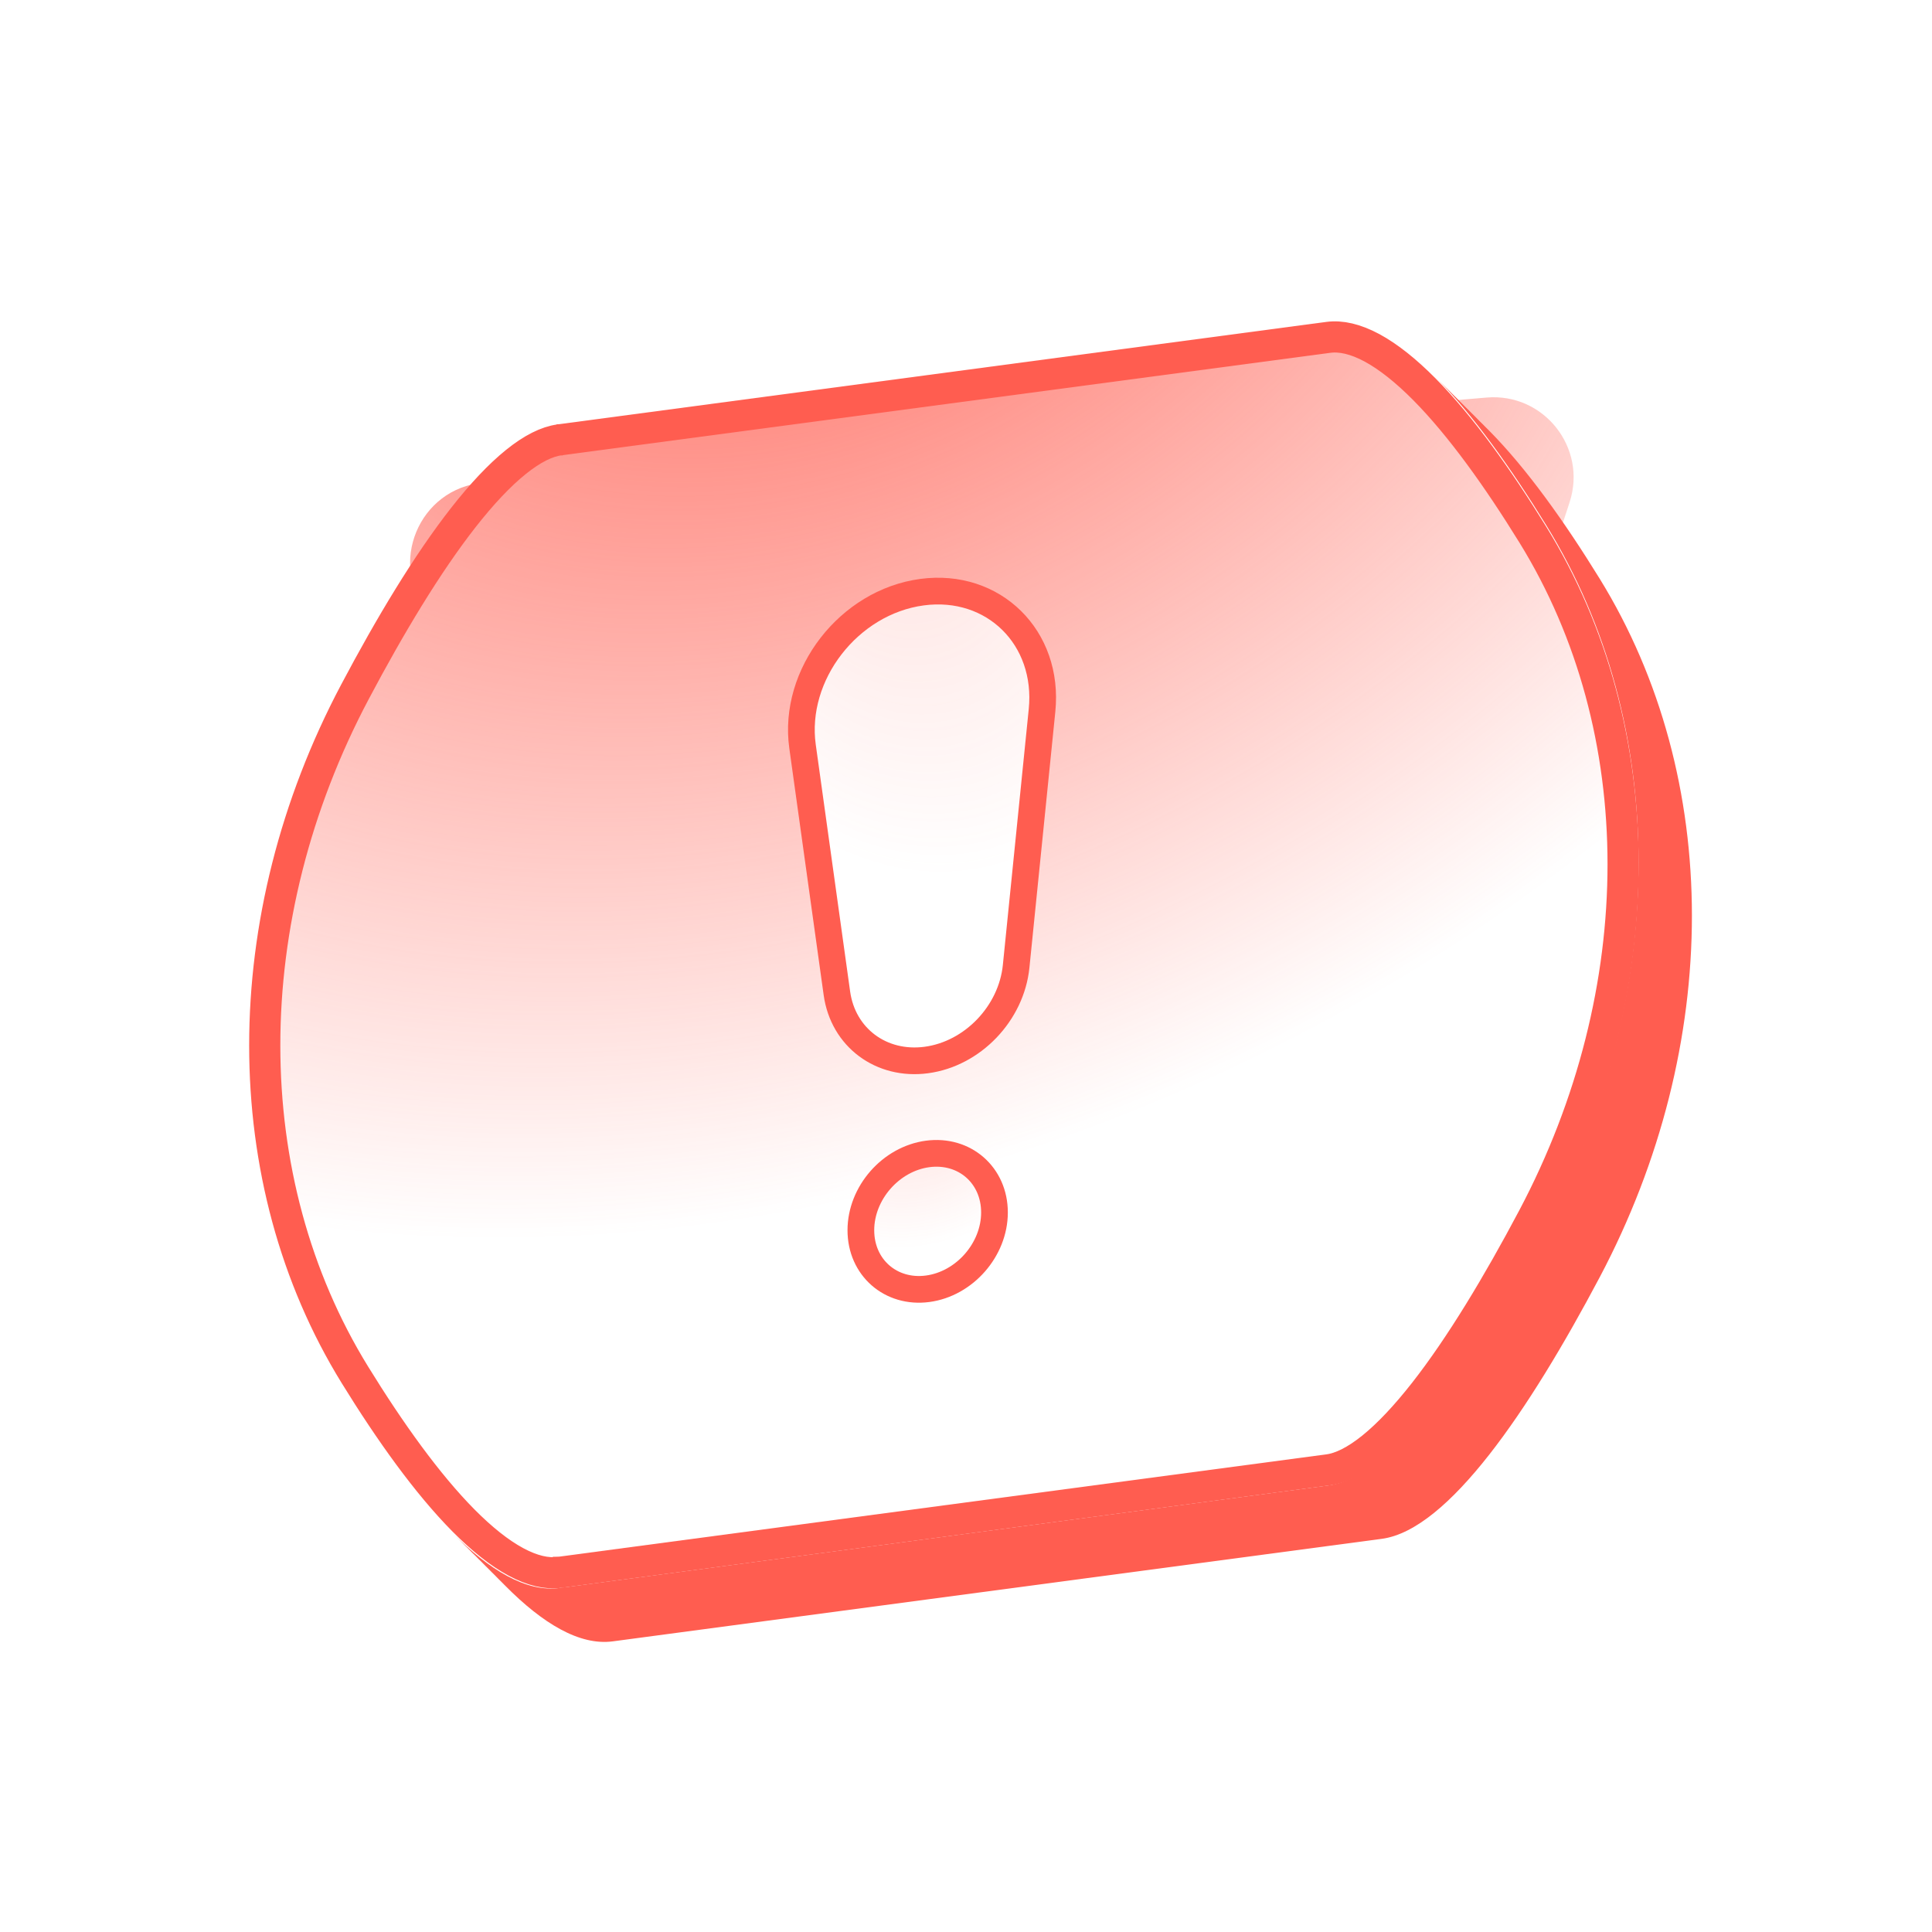
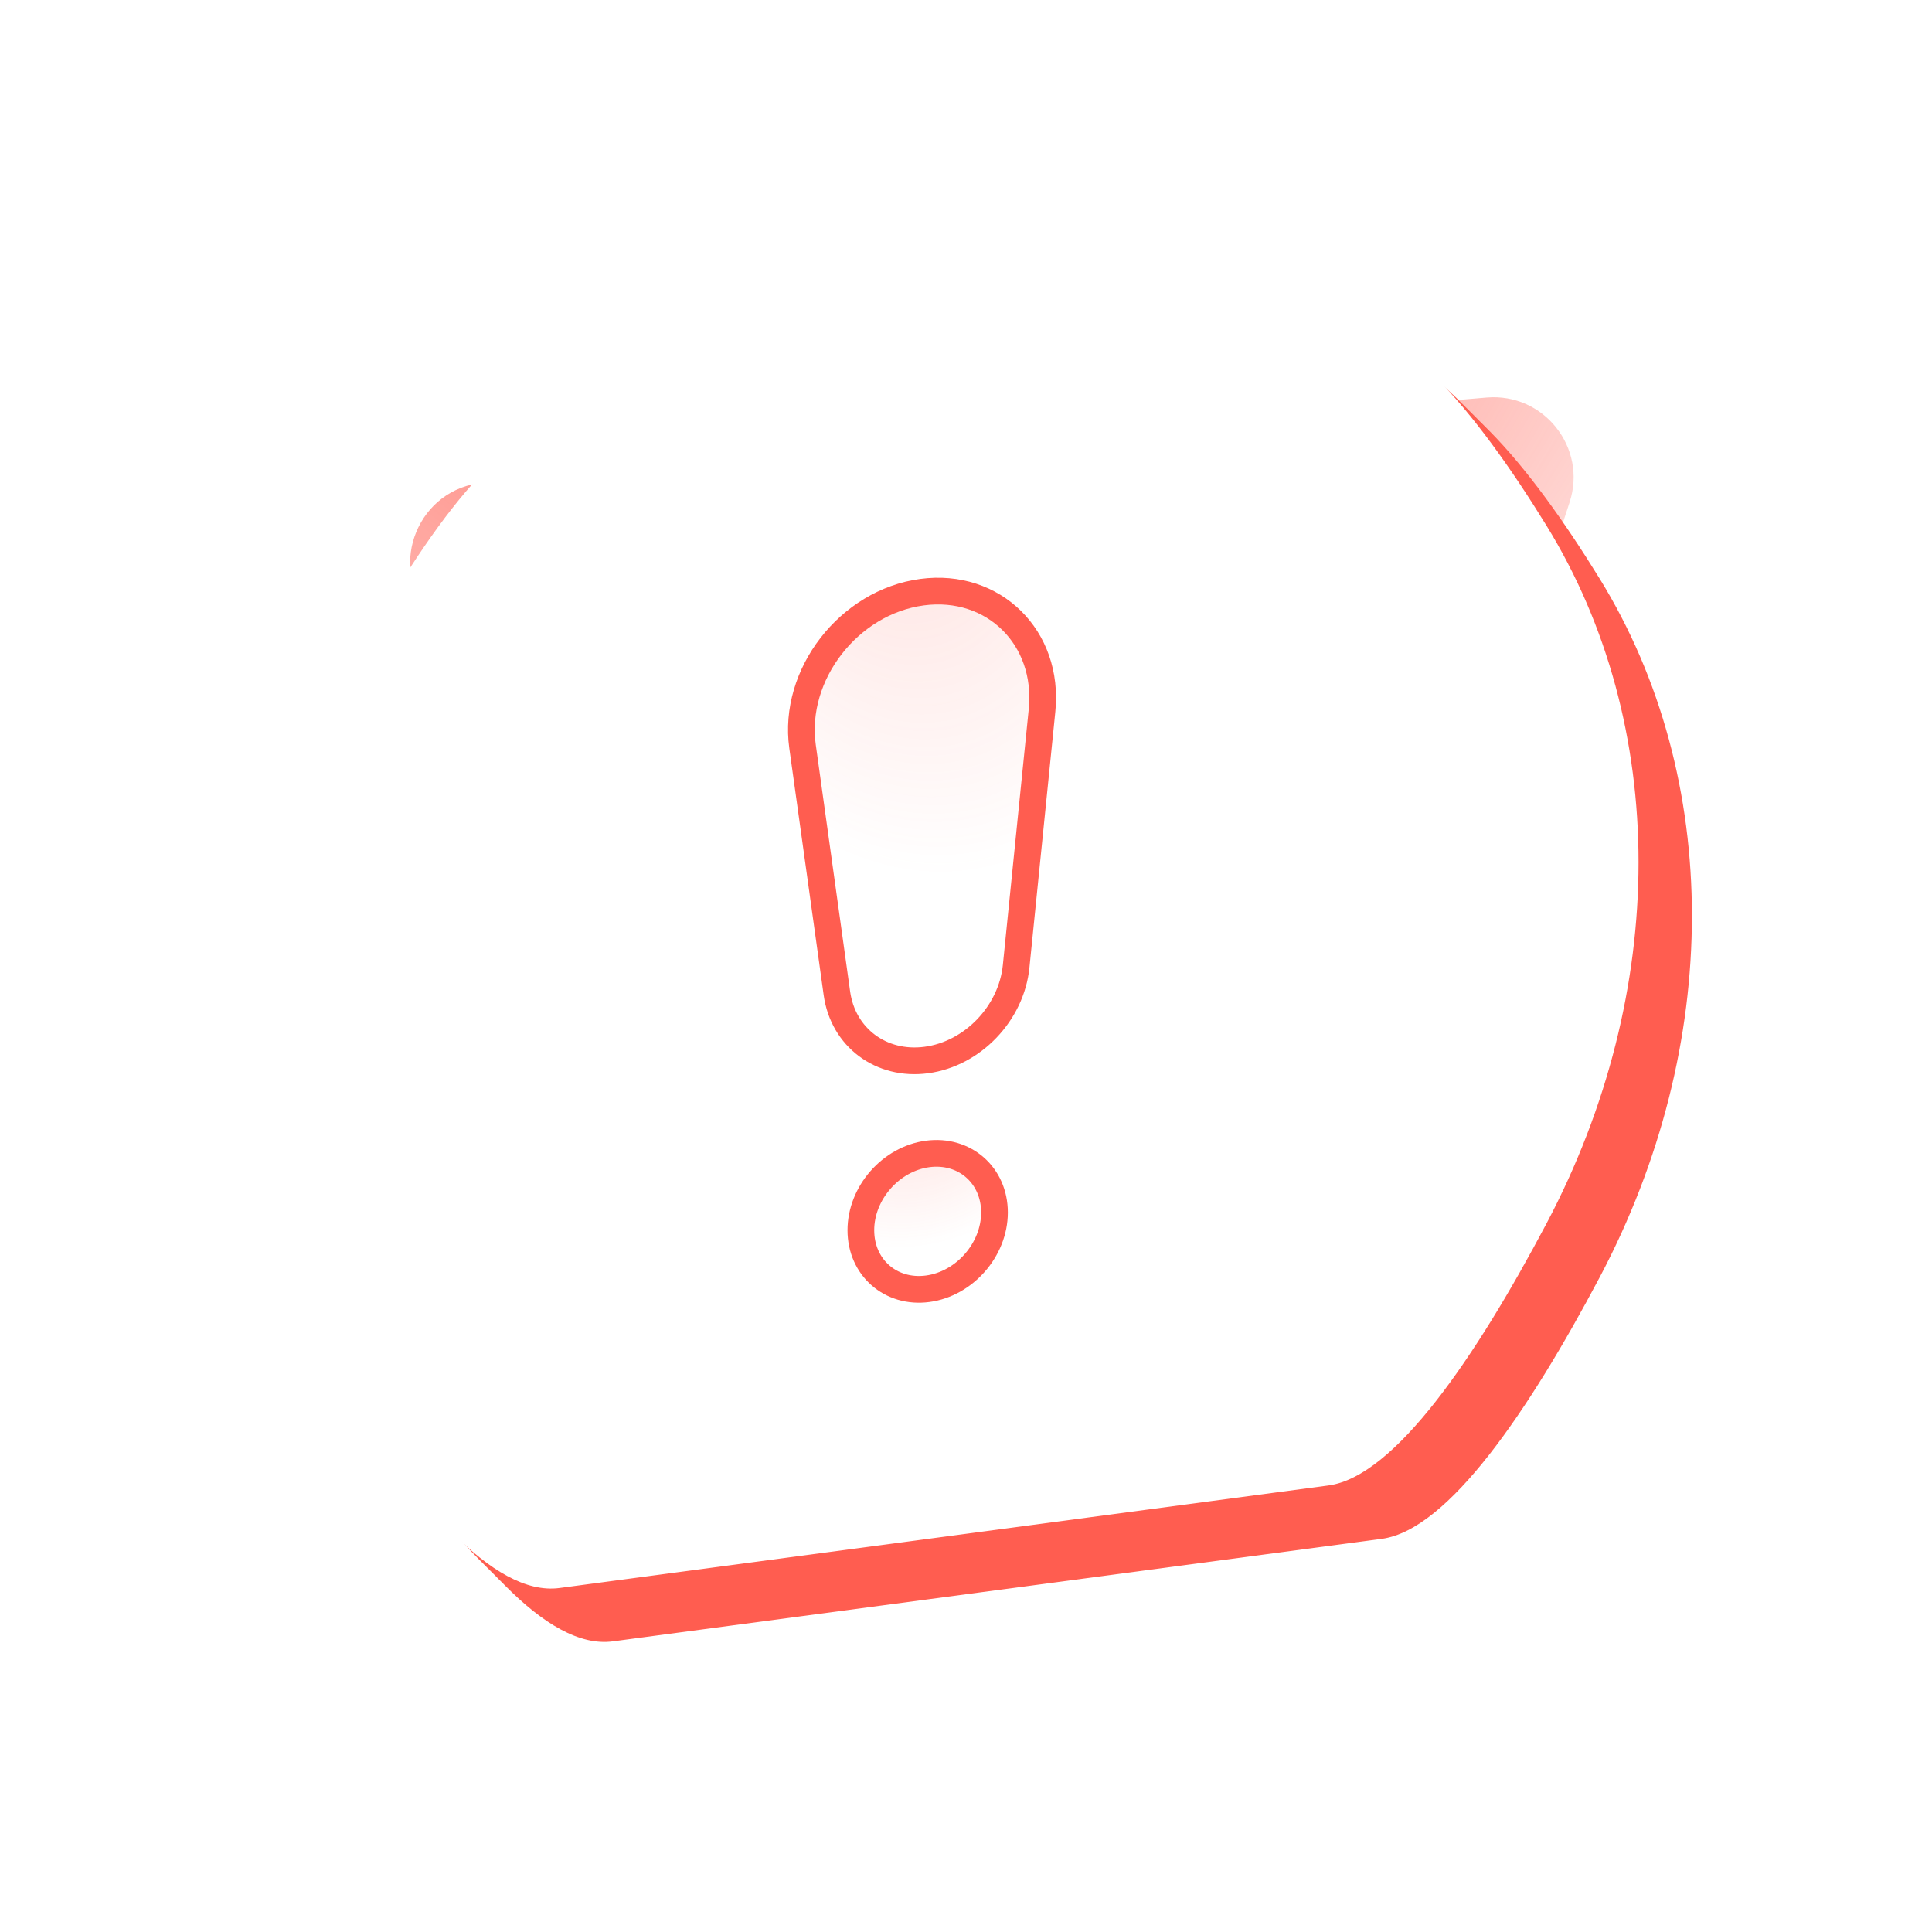
<svg xmlns="http://www.w3.org/2000/svg" width="62" height="62" viewBox="0 0 62 62" fill="none">
  <g clip-path="url(#clip0_665_4143)">
    <mask id="mask0_665_4143" style="mask-type:luminance" maskUnits="userSpaceOnUse" x="0" y="0" width="62" height="62">
      <path d="M50 0H12C5.373 0 0 5.373 0 12V50C0 56.627 5.373 62 12 62H50C56.627 62 62 56.627 62 50V12C62 5.373 56.627 0 50 0Z" fill="white" />
    </mask>
    <g mask="url(#mask0_665_4143)">
      <g filter="url(#filter0_f_665_4143)">
        <path d="M50.37 16.119L40.719 45.646C40.092 47.562 37.604 48.045 36.306 46.502L13.768 19.709C12.425 18.113 13.44 15.667 15.518 15.49L47.708 12.758C49.543 12.602 50.942 14.369 50.37 16.119Z" fill="url(#paint0_radial_665_4143)" />
      </g>
      <path d="M12.673 46.144C8.726 39.743 8.726 31.179 12.673 23.725C14.933 19.457 17.53 15.616 19.666 15.331L44.342 12.041C46.478 11.756 49.075 14.905 51.335 18.57C55.282 24.971 55.282 33.536 51.335 40.99C49.075 45.257 46.478 49.099 44.342 49.383L19.666 52.673C17.53 52.958 14.933 49.809 12.673 46.144Z" fill="#FF5D50" />
      <path d="M12.246 45.715C8.298 39.313 8.298 30.749 12.246 23.295C14.505 19.028 17.103 15.186 19.238 14.902L43.914 11.611C46.05 11.326 48.647 14.476 50.907 18.14C54.854 24.541 54.854 33.106 50.907 40.56C48.647 44.827 46.05 48.669 43.914 48.954L19.238 52.244C17.103 52.529 14.505 49.379 12.246 45.715Z" fill="#FF5D50" />
      <path d="M11.818 45.287C7.871 38.886 7.871 30.321 11.818 22.867C14.078 18.6 16.675 14.758 18.81 14.474L43.487 11.184C45.622 10.899 48.219 14.048 50.479 17.713C54.426 24.114 54.426 32.678 50.479 40.132C48.219 44.4 45.622 48.241 43.487 48.526L18.81 51.816C16.675 52.101 14.078 48.952 11.818 45.287Z" fill="#FF5D50" />
-       <path d="M11.388 44.859C7.441 38.458 7.441 29.893 11.388 22.44C13.648 18.172 16.245 14.331 18.381 14.046L43.057 10.756C45.193 10.471 47.79 13.62 50.05 17.285C53.997 23.686 53.997 32.251 50.05 39.704C47.79 43.972 45.193 47.813 43.057 48.098L18.381 51.388C16.245 51.673 13.648 48.524 11.388 44.859Z" fill="#FF5D50" />
      <path d="M10.96 44.431C7.013 38.03 7.013 29.466 10.96 22.012C13.22 17.745 15.818 13.903 17.953 13.618L42.629 10.328C44.765 10.043 47.362 13.192 49.622 16.857C53.569 23.258 53.569 31.823 49.622 39.277C47.362 43.544 44.765 47.386 42.629 47.67L17.953 50.961C15.818 51.245 13.22 48.096 10.96 44.431Z" fill="white" />
-       <path d="M17.954 50.459C17.554 50.512 17.086 50.409 16.553 50.121C16.022 49.835 15.459 49.383 14.875 48.795C13.709 47.617 12.514 45.945 11.391 44.123C7.531 37.864 7.531 29.49 11.391 22.202C12.514 20.081 13.709 18.089 14.875 16.601C15.459 15.857 16.022 15.255 16.553 14.827C17.086 14.397 17.553 14.17 17.953 14.116L17.955 14.116L17.957 14.116L17.959 14.116L17.962 14.115L17.964 14.115L17.968 14.114L17.971 14.114L17.976 14.113L17.98 14.113L17.985 14.112L17.991 14.111L17.997 14.111L18.003 14.11L18.01 14.109L18.017 14.108L18.025 14.107L18.033 14.106L18.042 14.104L18.051 14.103L18.06 14.102L18.07 14.101L18.08 14.099L18.091 14.098L18.102 14.097L18.113 14.095L18.125 14.093L18.137 14.092L18.15 14.09L18.163 14.088L18.176 14.087L18.19 14.085L18.204 14.083L18.219 14.081L18.234 14.079L18.25 14.077L18.265 14.075L18.282 14.072L18.298 14.07L18.315 14.068L18.333 14.066L18.351 14.063L18.369 14.061L18.387 14.058L18.406 14.056L18.426 14.053L18.445 14.051L18.465 14.048L18.486 14.045L18.507 14.043L18.528 14.04L18.55 14.037L18.572 14.034L18.594 14.031L18.617 14.028L18.64 14.025L18.663 14.022L18.687 14.018L18.711 14.015L18.736 14.012L18.761 14.009L18.786 14.005L18.811 14.002L18.837 13.998L18.863 13.995L18.89 13.991L18.917 13.988L18.944 13.984L18.972 13.98L19 13.977L19.029 13.973L19.057 13.969L19.086 13.965L19.116 13.961L19.145 13.957L19.175 13.953L19.206 13.949L19.236 13.945L19.267 13.941L19.299 13.937L19.331 13.933L19.363 13.928L19.395 13.924L19.428 13.92L19.461 13.915L19.494 13.911L19.527 13.906L19.561 13.902L19.596 13.897L19.63 13.893L19.665 13.888L19.7 13.883L19.736 13.879L19.772 13.874L19.808 13.869L19.844 13.864L19.881 13.859L19.918 13.854L19.955 13.849L19.993 13.844L20.031 13.839L20.069 13.834L20.107 13.829L20.146 13.824L20.185 13.819L20.225 13.813L20.264 13.808L20.304 13.803L20.344 13.797L20.385 13.792L20.426 13.787L20.467 13.781L20.508 13.776L20.55 13.77L20.592 13.764L20.634 13.759L20.676 13.753L20.719 13.748L20.762 13.742L20.805 13.736L20.849 13.73L20.892 13.724L20.936 13.719L20.981 13.713L21.025 13.707L21.07 13.701L21.115 13.695L21.16 13.689L21.206 13.683L21.252 13.677L21.298 13.67L21.344 13.664L21.391 13.658L21.438 13.652L21.485 13.646L21.532 13.639L21.579 13.633L21.627 13.627L21.675 13.62L21.723 13.614L21.772 13.607L21.82 13.601L21.869 13.594L21.919 13.588L21.968 13.581L22.018 13.574L22.067 13.568L22.118 13.561L22.168 13.554L22.218 13.548L22.269 13.541L22.32 13.534L22.371 13.527L22.423 13.52L22.474 13.514L22.526 13.507L22.578 13.5L22.63 13.493L22.683 13.486L22.735 13.479L22.788 13.472L22.841 13.465L22.894 13.457L22.948 13.45L23.001 13.443L23.055 13.436L23.109 13.429L23.163 13.422L23.218 13.414L23.273 13.407L23.327 13.4L23.382 13.393L23.437 13.385L23.493 13.378L23.548 13.37L23.604 13.363L23.66 13.355L23.716 13.348L23.772 13.341L23.828 13.333L23.885 13.325L23.942 13.318L23.999 13.31L24.056 13.303L24.113 13.295L24.17 13.287L24.228 13.28L24.286 13.272L24.344 13.264L24.402 13.257L24.46 13.249L24.518 13.241L24.577 13.233L24.635 13.225L24.694 13.217L24.753 13.21L24.812 13.202L24.872 13.194L24.931 13.186L24.991 13.178L25.05 13.17L25.11 13.162L25.17 13.154L25.23 13.146L25.29 13.138L25.351 13.13L25.411 13.122L25.472 13.114L25.533 13.106L25.594 13.098L25.655 13.089L25.716 13.081L25.777 13.073L25.838 13.065L25.9 13.057L25.962 13.049L26.023 13.04L26.085 13.032L26.147 13.024L26.209 13.015L26.271 13.007L26.334 12.999L26.396 12.991L26.459 12.982L26.521 12.974L26.584 12.966L26.647 12.957L26.71 12.949L26.773 12.94L26.836 12.932L26.899 12.924L26.962 12.915L27.026 12.907L27.089 12.898L27.153 12.89L27.217 12.881L27.28 12.873L27.344 12.864L27.408 12.856L27.472 12.847L27.536 12.839L27.6 12.83L27.665 12.822L27.729 12.813L27.793 12.804L27.858 12.796L27.922 12.787L27.987 12.778L28.052 12.77L28.116 12.761L28.181 12.753L28.246 12.744L28.311 12.735L28.376 12.727L28.441 12.718L28.506 12.709L28.571 12.701L28.636 12.692L28.702 12.683L28.767 12.675L28.832 12.666L28.898 12.657L28.963 12.648L29.029 12.64L29.094 12.631L29.16 12.622L29.225 12.613L29.291 12.605L29.357 12.596L29.422 12.587L29.488 12.578L29.554 12.57L29.62 12.561L29.686 12.552L29.751 12.543L29.817 12.534L29.883 12.526L29.949 12.517L30.015 12.508L30.081 12.499L30.147 12.491L30.213 12.482L30.279 12.473L30.345 12.464L30.411 12.455L30.477 12.446L30.544 12.438L30.61 12.429L30.676 12.42L30.742 12.411L30.808 12.402L30.874 12.394L30.94 12.385L31.006 12.376L31.072 12.367L31.138 12.358L31.204 12.35L31.27 12.341L31.337 12.332L31.403 12.323L31.469 12.314L31.535 12.306L31.601 12.297L31.667 12.288L31.733 12.279L31.799 12.27L31.864 12.261L31.93 12.253L31.996 12.244L32.062 12.235L32.128 12.226L32.194 12.218L32.259 12.209L32.325 12.2L32.391 12.191L32.456 12.183L32.522 12.174L32.588 12.165L32.653 12.156L32.719 12.148L32.784 12.139L32.85 12.13L32.915 12.121L32.98 12.113L33.045 12.104L33.111 12.095L33.176 12.087L33.241 12.078L33.306 12.069L33.371 12.061L33.436 12.052L33.501 12.043L33.566 12.035L33.63 12.026L33.695 12.017L33.76 12.009L33.824 12L33.889 11.992L33.953 11.983L34.017 11.974L34.082 11.966L34.146 11.957L34.21 11.949L34.274 11.94L34.338 11.932L34.402 11.923L34.465 11.915L34.529 11.906L34.593 11.898L34.656 11.889L34.72 11.881L34.783 11.872L34.846 11.864L34.909 11.855L34.972 11.847L35.035 11.839L35.098 11.83L35.161 11.822L35.224 11.814L35.286 11.805L35.349 11.797L35.411 11.789L35.473 11.78L35.535 11.772L35.597 11.764L35.659 11.756L35.721 11.747L35.782 11.739L35.844 11.731L35.905 11.723L35.967 11.714L36.028 11.706L36.089 11.698L36.15 11.69L36.211 11.682L36.271 11.674L36.332 11.666L36.392 11.658L36.452 11.65L36.513 11.642L36.572 11.634L36.632 11.626L36.692 11.618L36.752 11.61L36.811 11.602L36.87 11.594L36.929 11.586L36.989 11.578L37.047 11.57L37.106 11.563L37.165 11.555L37.223 11.547L37.281 11.539L37.339 11.531L37.397 11.524L37.455 11.516L37.513 11.508L37.57 11.501L37.627 11.493L37.684 11.486L37.741 11.478L37.798 11.47L37.855 11.463L37.911 11.455L37.967 11.448L38.023 11.44L38.079 11.433L38.135 11.425L38.191 11.418L38.246 11.411L38.301 11.403L38.356 11.396L38.411 11.389L38.465 11.381L38.52 11.374L38.574 11.367L38.628 11.36L38.682 11.352L38.736 11.345L38.789 11.338L38.843 11.331L38.895 11.324L38.948 11.317L39.001 11.31L39.053 11.303L39.106 11.296L39.158 11.289L39.21 11.282L39.261 11.275L39.313 11.268L39.364 11.262L39.415 11.255L39.466 11.248L39.516 11.241L39.566 11.235L39.617 11.228L39.666 11.221L39.716 11.215L39.766 11.208L39.815 11.201L39.864 11.195L39.912 11.188L39.961 11.182L40.009 11.175L40.057 11.169L40.105 11.163L40.153 11.156L40.2 11.15L40.247 11.144L40.294 11.138L40.34 11.131L40.387 11.125L40.433 11.119L40.479 11.113L40.524 11.107L40.57 11.101L40.615 11.095L40.66 11.089L40.704 11.083L40.748 11.077L40.793 11.071L40.836 11.065L40.88 11.059L40.923 11.054L40.966 11.048L41.009 11.042L41.051 11.037L41.094 11.031L41.136 11.025L41.177 11.02L41.218 11.014L41.26 11.009L41.3 11.003L41.341 10.998L41.381 10.993L41.421 10.987L41.461 10.982L41.5 10.977L41.539 10.972L41.578 10.966L41.617 10.961L41.655 10.956L41.693 10.951L41.731 10.946L41.768 10.941L41.805 10.936L41.842 10.931L41.878 10.926L41.914 10.921L41.95 10.917L41.986 10.912L42.021 10.907L42.056 10.903L42.091 10.898L42.125 10.893L42.159 10.889L42.193 10.884L42.226 10.88L42.259 10.876L42.292 10.871L42.324 10.867L42.356 10.863L42.388 10.858L42.419 10.854L42.45 10.85L42.481 10.846L42.511 10.842L42.542 10.838L42.571 10.834L42.601 10.83L42.63 10.826C43.03 10.773 43.497 10.876 44.031 11.163C44.561 11.45 45.125 11.902 45.708 12.49C46.874 13.667 48.069 15.34 49.193 17.162C53.052 23.42 53.052 31.795 49.193 39.083C48.069 41.204 46.874 43.196 45.708 44.684C45.125 45.428 44.561 46.03 44.031 46.458C43.497 46.888 43.03 47.115 42.63 47.168L42.601 47.172L42.571 47.176L42.542 47.18L42.511 47.184L42.481 47.188L42.45 47.192L42.419 47.197L42.388 47.201L42.356 47.205L42.324 47.209L42.292 47.214L42.259 47.218L42.226 47.222L42.193 47.227L42.159 47.231L42.125 47.236L42.091 47.24L42.056 47.245L42.021 47.25L41.986 47.254L41.95 47.259L41.914 47.264L41.878 47.269L41.842 47.273L41.805 47.278L41.768 47.283L41.731 47.288L41.693 47.293L41.655 47.298L41.617 47.303L41.578 47.309L41.539 47.314L41.5 47.319L41.461 47.324L41.421 47.33L41.381 47.335L41.341 47.34L41.3 47.346L41.26 47.351L41.218 47.357L41.177 47.362L41.136 47.368L41.094 47.373L41.051 47.379L41.009 47.385L40.966 47.39L40.923 47.396L40.88 47.402L40.836 47.407L40.793 47.413L40.748 47.419L40.704 47.425L40.66 47.431L40.615 47.437L40.57 47.443L40.524 47.449L40.479 47.455L40.433 47.461L40.387 47.468L40.34 47.474L40.294 47.48L40.247 47.486L40.2 47.492L40.153 47.499L40.105 47.505L40.057 47.511L40.009 47.518L39.961 47.524L39.912 47.531L39.864 47.537L39.815 47.544L39.766 47.55L39.716 47.557L39.666 47.563L39.617 47.57L39.566 47.577L39.516 47.584L39.466 47.59L39.415 47.597L39.364 47.604L39.313 47.611L39.261 47.618L39.21 47.624L39.158 47.631L39.106 47.638L39.053 47.645L39.001 47.652L38.948 47.659L38.895 47.666L38.843 47.673L38.789 47.681L38.736 47.688L38.682 47.695L38.628 47.702L38.574 47.709L38.52 47.716L38.465 47.724L38.411 47.731L38.356 47.738L38.301 47.746L38.246 47.753L38.191 47.76L38.135 47.768L38.079 47.775L38.023 47.783L37.967 47.79L37.911 47.798L37.855 47.805L37.798 47.813L37.741 47.82L37.684 47.828L37.627 47.835L37.57 47.843L37.513 47.851L37.455 47.858L37.397 47.866L37.339 47.874L37.281 47.882L37.223 47.889L37.165 47.897L37.106 47.905L37.047 47.913L36.989 47.921L36.929 47.928L36.87 47.936L36.811 47.944L36.752 47.952L36.692 47.96L36.632 47.968L36.572 47.976L36.513 47.984L36.452 47.992L36.392 48L36.332 48.008L36.271 48.016L36.211 48.024L36.15 48.032L36.089 48.041L36.028 48.049L35.967 48.057L35.905 48.065L35.844 48.073L35.782 48.081L35.721 48.09L35.659 48.098L35.597 48.106L35.535 48.114L35.473 48.123L35.411 48.131L35.349 48.139L35.286 48.148L35.224 48.156L35.161 48.164L35.098 48.173L35.035 48.181L34.972 48.189L34.909 48.198L34.846 48.206L34.783 48.215L34.72 48.223L34.656 48.232L34.593 48.24L34.529 48.248L34.465 48.257L34.402 48.266L34.338 48.274L34.274 48.282L34.21 48.291L34.146 48.3L34.082 48.308L34.017 48.317L33.953 48.325L33.889 48.334L33.824 48.343L33.76 48.351L33.695 48.36L33.63 48.368L33.566 48.377L33.501 48.386L33.436 48.394L33.371 48.403L33.306 48.412L33.241 48.42L33.176 48.429L33.111 48.438L33.045 48.446L32.98 48.455L32.915 48.464L32.85 48.472L32.784 48.481L32.719 48.49L32.653 48.499L32.588 48.507L32.522 48.516L32.456 48.525L32.391 48.534L32.325 48.542L32.259 48.551L32.194 48.56L32.128 48.569L32.062 48.577L31.996 48.586L31.93 48.595L31.864 48.604L31.799 48.613L31.733 48.621L31.667 48.63L31.601 48.639L31.535 48.648L31.469 48.657L31.403 48.665L31.337 48.674L31.27 48.683L31.204 48.692L31.138 48.701L31.072 48.709L31.006 48.718L30.94 48.727L30.874 48.736L30.808 48.745L30.742 48.754L30.676 48.762L30.61 48.771L30.544 48.78L30.477 48.789L30.411 48.797L30.345 48.806L30.279 48.815L30.213 48.824L30.147 48.833L30.081 48.842L30.015 48.85L29.949 48.859L29.883 48.868L29.817 48.877L29.751 48.886L29.686 48.894L29.62 48.903L29.554 48.912L29.488 48.921L29.422 48.929L29.357 48.938L29.291 48.947L29.225 48.956L29.16 48.964L29.094 48.973L29.029 48.982L28.963 48.991L28.898 48.999L28.832 49.008L28.767 49.017L28.702 49.026L28.636 49.034L28.571 49.043L28.506 49.052L28.441 49.06L28.376 49.069L28.311 49.078L28.246 49.086L28.181 49.095L28.116 49.103L28.052 49.112L27.987 49.121L27.922 49.129L27.858 49.138L27.793 49.147L27.729 49.155L27.665 49.164L27.6 49.172L27.536 49.181L27.472 49.189L27.408 49.198L27.344 49.206L27.28 49.215L27.217 49.224L27.153 49.232L27.089 49.24L27.026 49.249L26.962 49.257L26.899 49.266L26.836 49.274L26.773 49.283L26.71 49.291L26.647 49.3L26.584 49.308L26.521 49.316L26.459 49.325L26.396 49.333L26.334 49.341L26.271 49.349L26.209 49.358L26.147 49.366L26.085 49.374L26.023 49.383L25.962 49.391L25.9 49.399L25.838 49.407L25.777 49.415L25.716 49.424L25.655 49.432L25.594 49.44L25.533 49.448L25.472 49.456L25.411 49.464L25.351 49.472L25.29 49.48L25.23 49.488L25.17 49.496L25.11 49.504L25.05 49.512L24.991 49.52L24.931 49.528L24.872 49.536L24.812 49.544L24.753 49.552L24.694 49.56L24.635 49.568L24.577 49.575L24.518 49.583L24.46 49.591L24.402 49.599L24.344 49.607L24.286 49.614L24.228 49.622L24.17 49.63L24.113 49.637L24.056 49.645L23.999 49.653L23.942 49.66L23.885 49.668L23.828 49.675L23.772 49.683L23.716 49.69L23.66 49.698L23.604 49.705L23.548 49.713L23.493 49.72L23.437 49.727L23.382 49.735L23.327 49.742L23.273 49.749L23.218 49.757L23.163 49.764L23.109 49.771L23.055 49.778L23.001 49.785L22.948 49.793L22.894 49.8L22.841 49.807L22.788 49.814L22.735 49.821L22.683 49.828L22.63 49.835L22.578 49.842L22.526 49.849L22.474 49.856L22.423 49.863L22.371 49.87L22.32 49.876L22.269 49.883L22.218 49.89L22.168 49.897L22.118 49.903L22.067 49.91L22.018 49.917L21.968 49.923L21.919 49.93L21.869 49.937L21.82 49.943L21.772 49.95L21.723 49.956L21.675 49.962L21.627 49.969L21.579 49.975L21.532 49.981L21.485 49.988L21.438 49.994L21.391 50L21.344 50.007L21.298 50.013L21.252 50.019L21.206 50.025L21.16 50.031L21.115 50.037L21.07 50.043L21.025 50.049L20.981 50.055L20.936 50.061L20.892 50.067L20.849 50.073L20.805 50.078L20.762 50.084L20.719 50.09L20.676 50.096L20.634 50.101L20.592 50.107L20.55 50.112L20.508 50.118L20.467 50.123L20.426 50.129L20.385 50.134L20.344 50.14L20.304 50.145L20.264 50.151L20.225 50.156L20.185 50.161L20.146 50.166L20.107 50.171L20.069 50.176L20.031 50.182L19.993 50.187L19.955 50.192L19.918 50.197L19.881 50.202L19.844 50.206L19.808 50.211L19.772 50.216L19.736 50.221L19.7 50.226L19.665 50.23L19.63 50.235L19.596 50.24L19.561 50.244L19.527 50.249L19.494 50.253L19.461 50.258L19.428 50.262L19.395 50.266L19.363 50.271L19.331 50.275L19.299 50.279L19.267 50.283L19.236 50.288L19.206 50.292L19.175 50.296L19.145 50.3L19.116 50.304L19.086 50.308L19.057 50.311L19.029 50.315L19 50.319L18.972 50.323L18.944 50.327L18.917 50.33L18.89 50.334L18.863 50.337L18.837 50.341L18.811 50.344L18.786 50.348L18.761 50.351L18.736 50.354L18.711 50.358L18.687 50.361L18.663 50.364L18.64 50.367L18.617 50.37L18.594 50.373L18.572 50.376L18.55 50.379L18.528 50.382L18.507 50.385L18.486 50.388L18.465 50.39L18.445 50.393L18.426 50.396L18.406 50.398L18.387 50.401L18.369 50.403L18.351 50.406L18.333 50.408L18.315 50.41L18.298 50.413L18.282 50.415L18.265 50.417L18.25 50.419L18.234 50.421L18.219 50.423L18.204 50.425L18.19 50.427L18.176 50.429L18.163 50.431L18.15 50.432L18.137 50.434L18.125 50.436L18.113 50.437L18.102 50.439L18.091 50.44L18.08 50.442L18.07 50.443L18.06 50.444L18.051 50.446L18.042 50.447L18.033 50.448L18.025 50.449L18.017 50.45L18.01 50.451L18.003 50.452L17.997 50.453L17.991 50.454L17.985 50.454L17.98 50.455L17.976 50.456L17.971 50.456L17.968 50.457L17.964 50.457L17.962 50.458L17.959 50.458L17.957 50.458L17.955 50.458L17.954 50.459Z" fill="url(#paint1_radial_665_4143)" stroke="#FF5D50" />
      <path d="M29.77 41.358C30.954 41.2 31.914 40.103 31.914 38.909C31.914 37.714 30.954 36.874 29.77 37.031C28.586 37.189 27.626 38.286 27.626 39.48C27.626 40.675 28.586 41.515 29.77 41.358Z" fill="white" />
      <path d="M29.77 41.358C30.954 41.2 31.914 40.103 31.914 38.909C31.914 37.714 30.954 36.874 29.77 37.031C28.586 37.189 27.626 38.286 27.626 39.48C27.626 40.675 28.586 41.515 29.77 41.358Z" fill="url(#paint2_radial_665_4143)" fill-opacity="0.2" />
      <path d="M29.77 41.358C30.954 41.2 31.914 40.103 31.914 38.909C31.914 37.714 30.954 36.874 29.77 37.031C28.586 37.189 27.626 38.286 27.626 39.48C27.626 40.675 28.586 41.515 29.77 41.358Z" stroke="#FF5D50" stroke-width="0.857" />
      <path d="M33.44 22.797L32.609 31.01C32.456 32.521 31.212 33.819 29.727 34.017C28.28 34.21 27.055 33.296 26.857 31.876L25.754 23.954C25.433 21.65 27.241 19.317 29.589 19.003C31.884 18.697 33.676 20.462 33.44 22.797Z" fill="white" />
      <path d="M33.44 22.797L32.609 31.01C32.456 32.521 31.212 33.819 29.727 34.017C28.28 34.21 27.055 33.296 26.857 31.876L25.754 23.954C25.433 21.65 27.241 19.317 29.589 19.003C31.884 18.697 33.676 20.462 33.44 22.797Z" fill="url(#paint3_radial_665_4143)" fill-opacity="0.2" />
      <path d="M33.44 22.797L32.609 31.01C32.456 32.521 31.212 33.819 29.727 34.017C28.28 34.21 27.055 33.296 26.857 31.876L25.754 23.954C25.433 21.65 27.241 19.317 29.589 19.003C31.884 18.697 33.676 20.462 33.44 22.797Z" stroke="#FF5D50" stroke-width="0.857" />
    </g>
  </g>
  <defs>
    <filter id="filter0_f_665_4143" x="3.815" y="3.403" width="56.03" height="53.361" filterUnits="userSpaceOnUse" color-interpolation-filters="sRGB">
      <feFlood flood-opacity="0" result="BackgroundImageFix" />
      <feBlend mode="normal" in="SourceGraphic" in2="BackgroundImageFix" result="shape" />
      <feGaussianBlur stdDeviation="4.672" result="effect1_foregroundBlur_665_4143" />
    </filter>
    <radialGradient id="paint0_radial_665_4143" cx="0" cy="0" r="1" gradientUnits="userSpaceOnUse" gradientTransform="translate(25.804 3.537) rotate(60.888) scale(36.597 40.743)">
      <stop stop-color="#FF5D50" />
      <stop offset="1" stop-color="#FF5D50" stop-opacity="0" />
    </radialGradient>
    <radialGradient id="paint1_radial_665_4143" cx="0" cy="0" r="1" gradientUnits="userSpaceOnUse" gradientTransform="translate(25.577 1.285) rotate(63.037) scale(35.928 46.079)">
      <stop stop-color="#FF5D50" />
      <stop offset="1" stop-color="#FF5D50" stop-opacity="0" />
    </radialGradient>
    <radialGradient id="paint2_radial_665_4143" cx="0" cy="0" r="1" gradientUnits="userSpaceOnUse" gradientTransform="translate(29.227 35.105) rotate(67.337) scale(4.872 5.435)">
      <stop stop-color="#FF5D50" />
      <stop offset="1" stop-color="#FF5D50" stop-opacity="0" />
    </radialGradient>
    <radialGradient id="paint3_radial_665_4143" cx="0" cy="0" r="1" gradientUnits="userSpaceOnUse" gradientTransform="translate(28.59 14.582) rotate(76.544) scale(13.716 9.519)">
      <stop stop-color="#FF5D50" />
      <stop offset="1" stop-color="#FF5D50" stop-opacity="0" />
    </radialGradient>
    <clipPath id="clip0_665_4143">
      <rect width="62" height="62" fill="white" />
    </clipPath>
  </defs>
</svg>